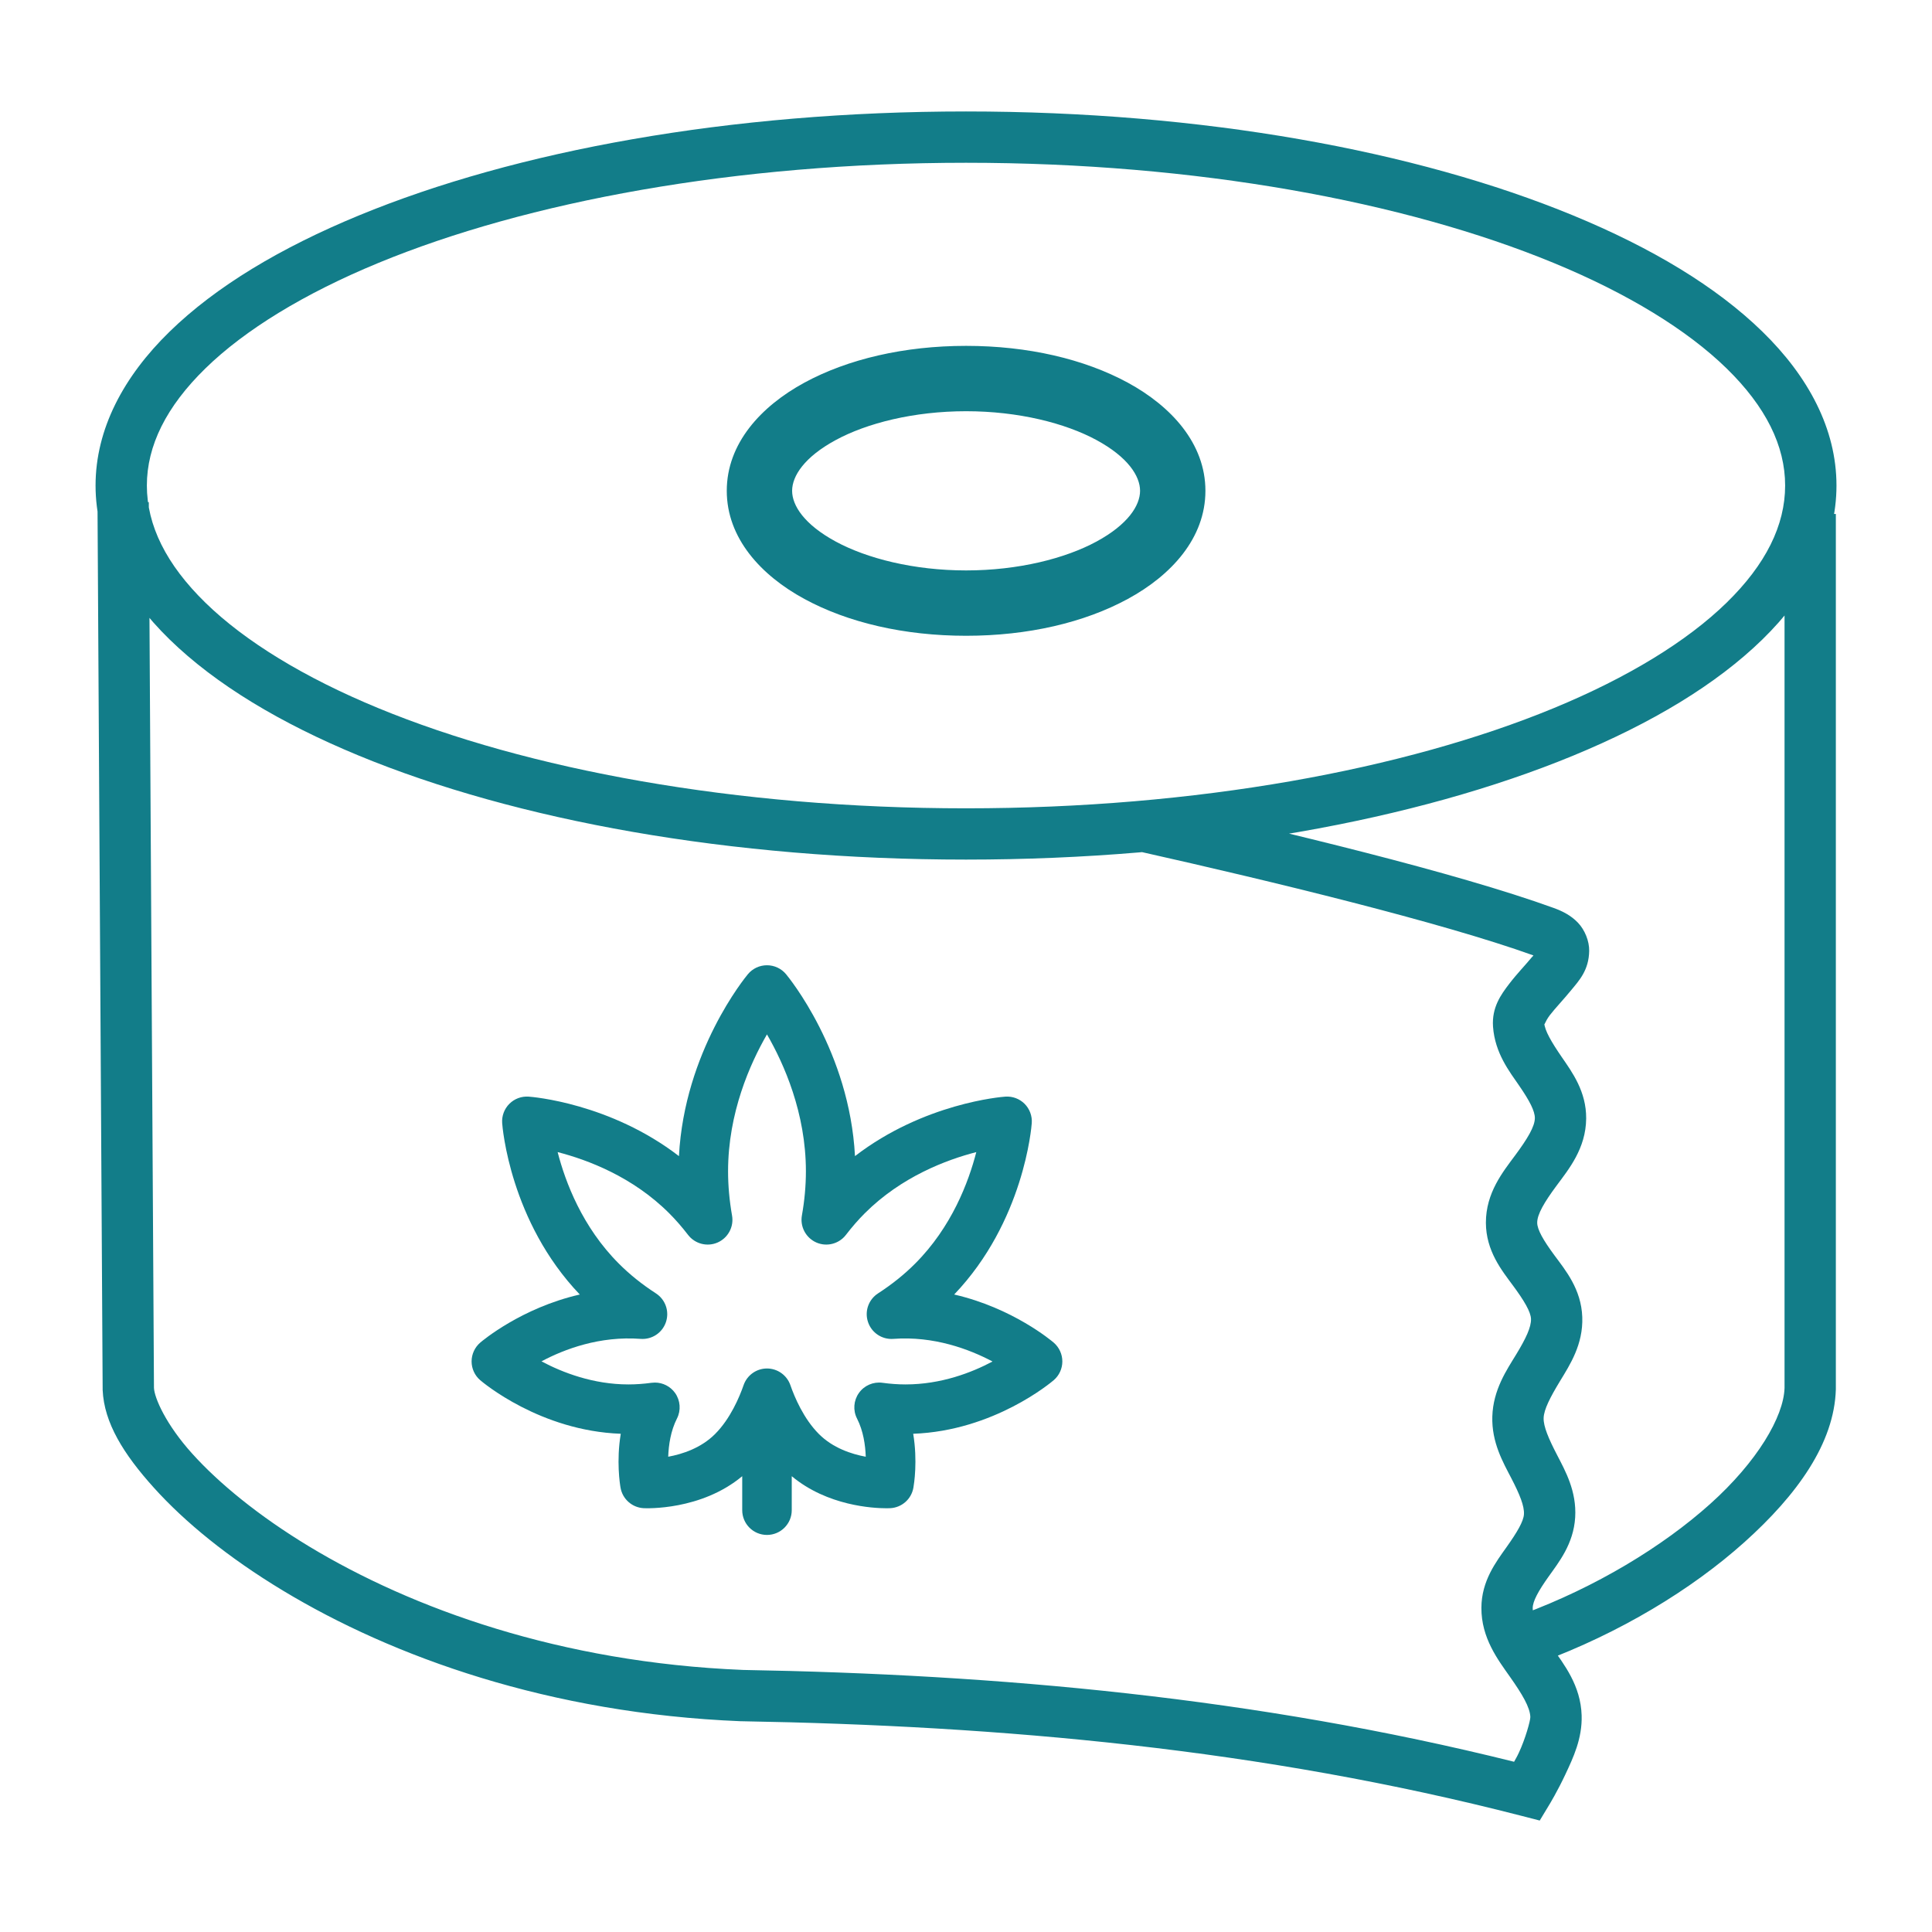
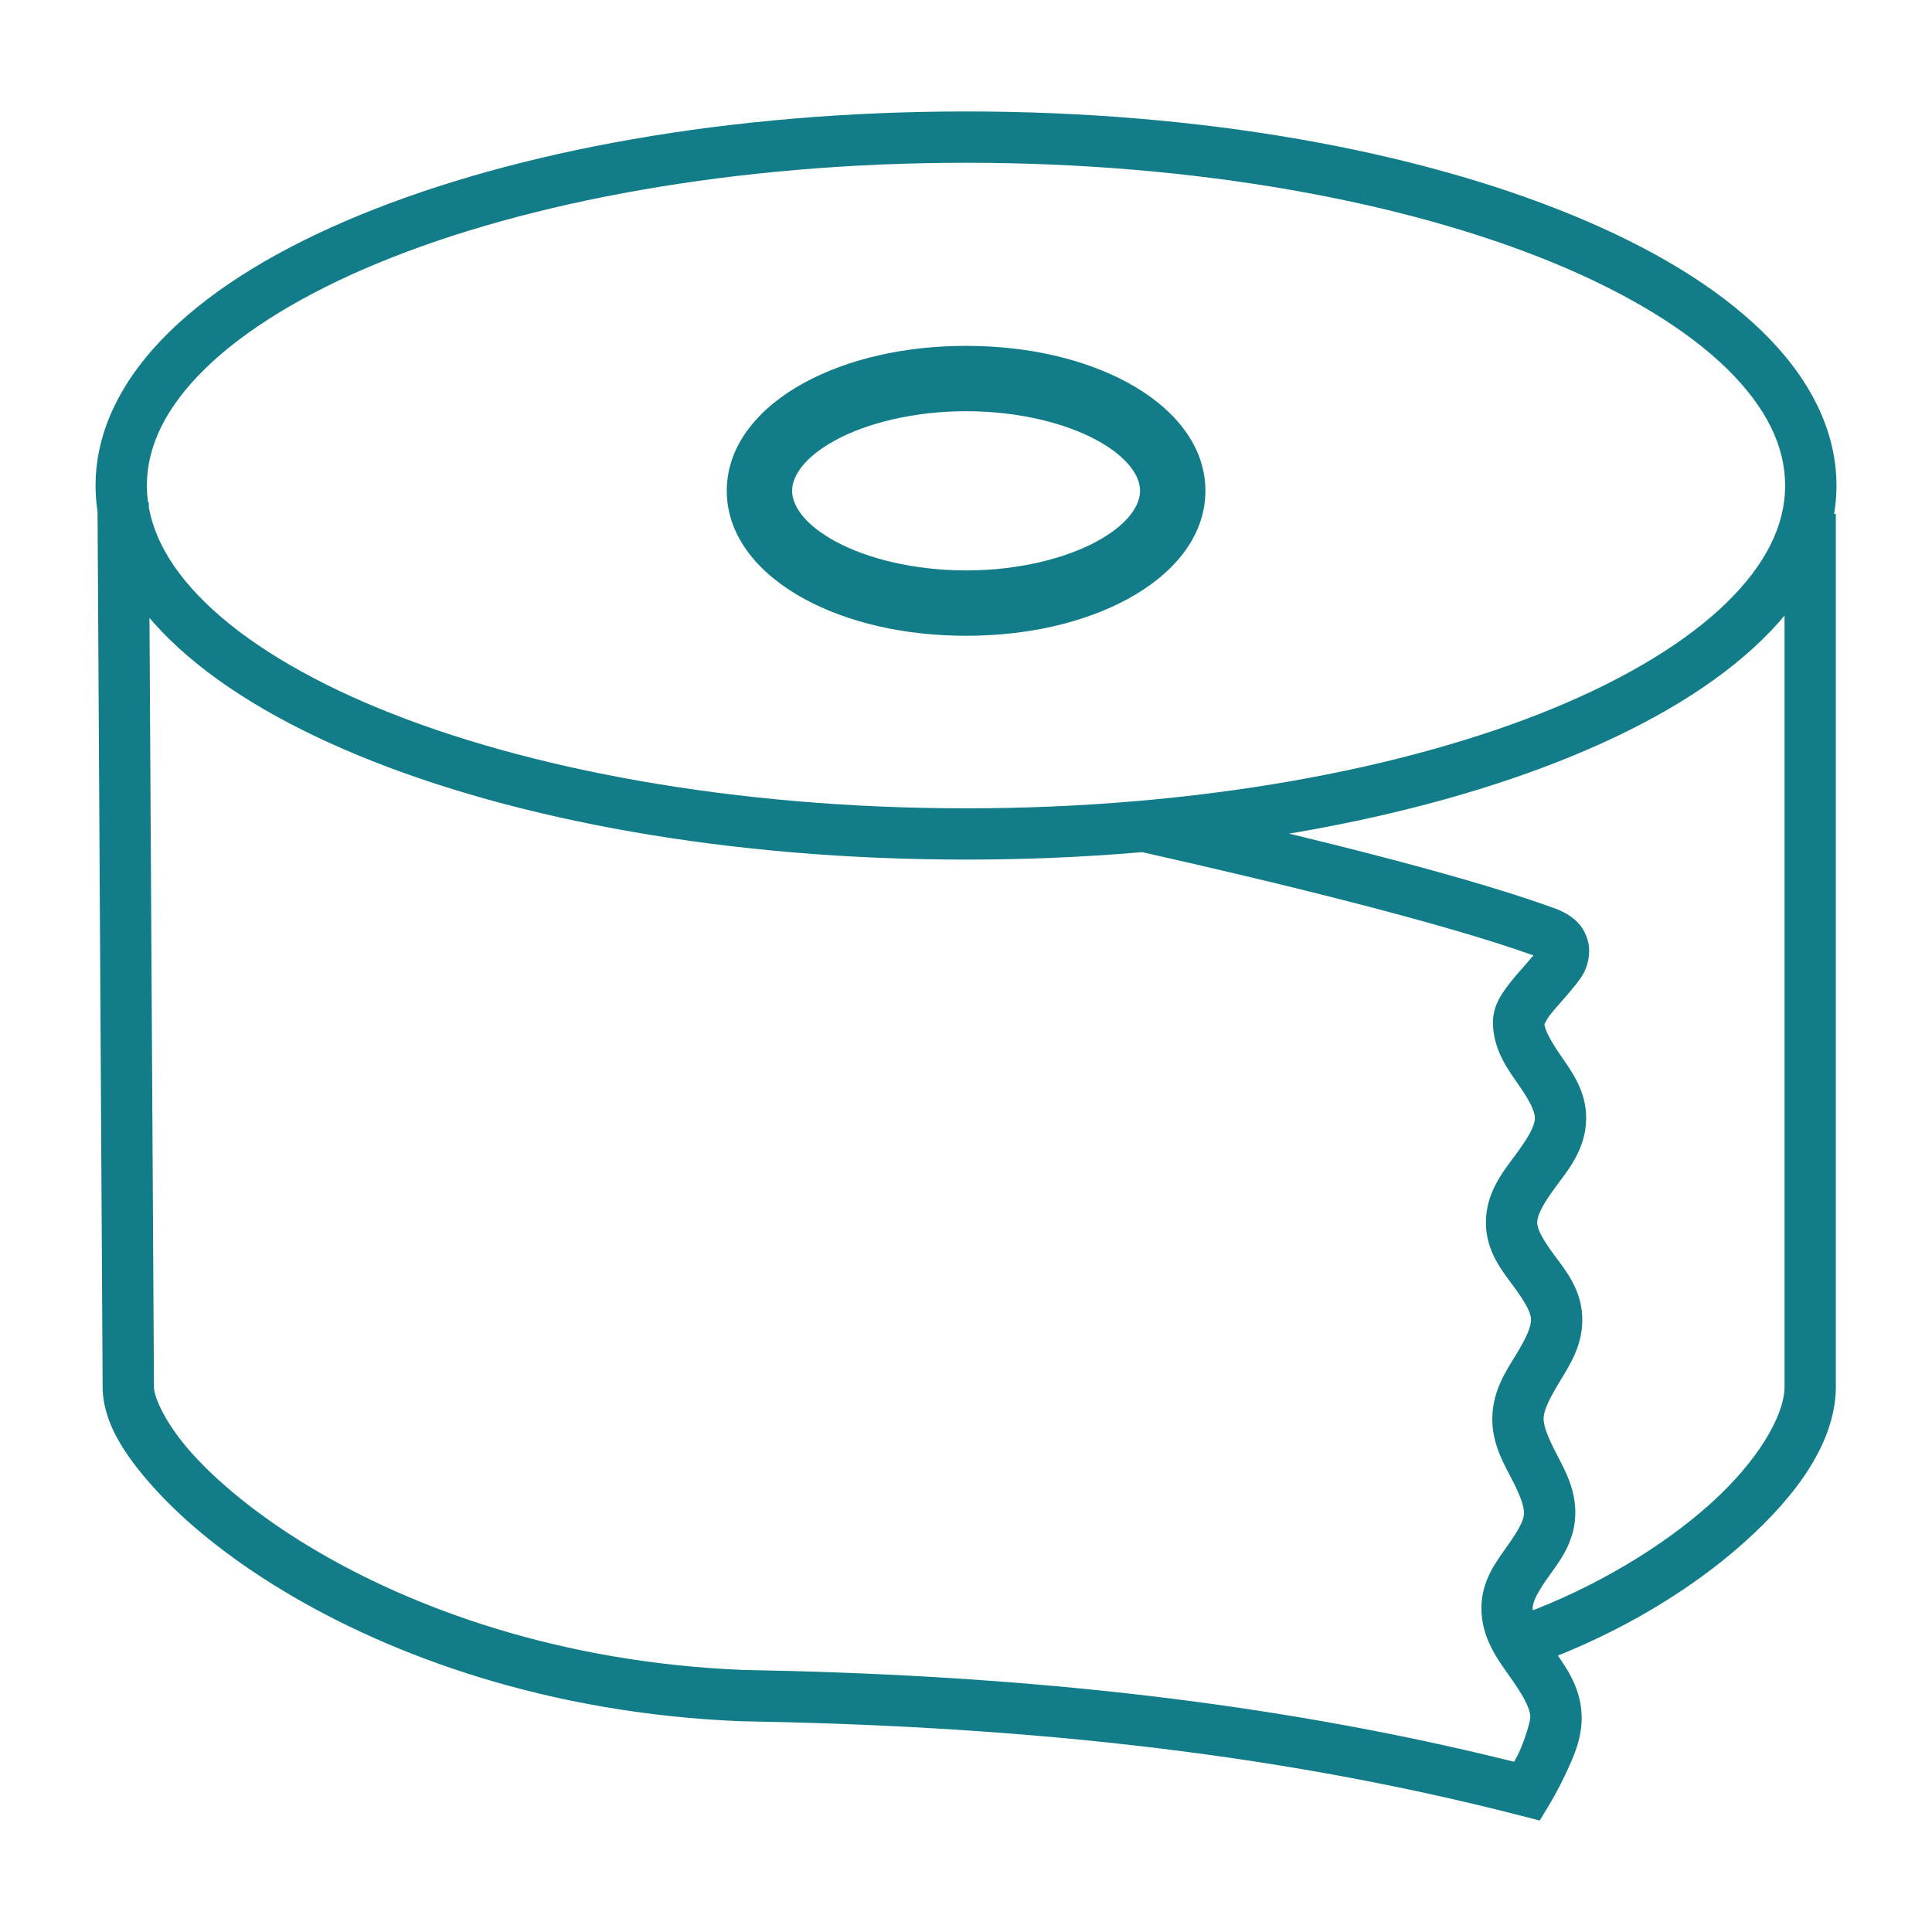
<svg xmlns="http://www.w3.org/2000/svg" width="52" height="52" viewBox="0 0 52 52" fill="none">
  <path opacity="0.997" d="M26.003 9.309C24.338 9.309 22.821 9.664 21.649 10.3C20.478 10.937 19.561 11.938 19.561 13.21C19.561 14.482 20.478 15.484 21.649 16.12C22.821 16.757 24.338 17.112 26.003 17.112C27.668 17.112 29.185 16.757 30.356 16.12C31.527 15.484 32.444 14.483 32.444 13.21C32.444 11.938 31.527 10.937 30.356 10.3C29.184 9.664 27.668 9.309 26.003 9.309ZM26.003 11.068C27.41 11.068 28.674 11.389 29.516 11.846C30.357 12.303 30.685 12.813 30.685 13.21C30.685 13.607 30.357 14.117 29.516 14.574C28.674 15.031 27.41 15.353 26.003 15.353C24.596 15.353 23.331 15.031 22.49 14.574C21.648 14.117 21.32 13.607 21.32 13.21C21.32 12.813 21.648 12.303 22.49 11.846C23.331 11.389 24.596 11.068 26.003 11.068ZM48.031 13.834V37.36C48.006 38.13 47.303 39.337 46.027 40.481C44.75 41.626 42.954 42.717 40.978 43.448L41.457 44.744C43.595 43.953 45.519 42.791 46.949 41.51C48.378 40.229 49.369 38.84 49.412 37.397V13.834L48.031 13.834ZM4.005 13.517L2.624 13.525L2.763 37.398L2.763 37.412C2.801 38.292 3.322 39.134 4.146 40.047C4.969 40.96 6.134 41.917 7.612 42.809C10.569 44.594 14.78 46.117 19.933 46.327H19.949C26.968 46.448 33.963 47.074 40.945 48.872L41.442 49L41.707 48.561C41.707 48.561 41.921 48.209 42.132 47.759C42.343 47.309 42.589 46.793 42.57 46.17C42.545 45.365 42.095 44.796 41.771 44.337C41.447 43.877 41.252 43.535 41.253 43.281C41.254 43.099 41.402 42.826 41.678 42.438C41.953 42.05 42.352 41.559 42.396 40.841C42.439 40.135 42.13 39.589 41.906 39.155C41.681 38.721 41.54 38.393 41.547 38.166C41.554 37.935 41.727 37.603 41.99 37.169C42.254 36.735 42.613 36.186 42.587 35.451C42.561 34.697 42.131 34.184 41.834 33.782C41.537 33.379 41.374 33.094 41.374 32.908C41.374 32.683 41.565 32.358 41.893 31.915C42.221 31.472 42.685 30.913 42.692 30.105C42.698 29.377 42.313 28.856 42.034 28.45C41.756 28.045 41.578 27.739 41.563 27.535C41.569 27.626 41.572 27.511 41.713 27.325C41.855 27.14 42.078 26.908 42.289 26.65C42.501 26.392 42.766 26.113 42.773 25.591C42.777 25.33 42.657 25.03 42.471 24.835C42.285 24.641 42.066 24.529 41.821 24.439C39.173 23.479 34.529 22.371 31.017 21.582L30.715 22.93C34.182 23.708 38.781 24.82 41.272 25.715C41.247 25.757 41.267 25.717 41.221 25.774C41.064 25.966 40.831 26.205 40.616 26.486C40.402 26.767 40.148 27.113 40.185 27.635C40.237 28.347 40.626 28.839 40.897 29.233C41.167 29.626 41.312 29.904 41.311 30.094C41.309 30.321 41.112 30.649 40.783 31.093C40.454 31.538 39.992 32.101 39.993 32.91C39.995 33.67 40.422 34.195 40.723 34.602C41.024 35.01 41.2 35.307 41.207 35.499C41.215 35.719 41.068 36.028 40.81 36.452C40.553 36.875 40.189 37.401 40.166 38.124C40.145 38.826 40.457 39.361 40.679 39.79C40.901 40.218 41.031 40.536 41.017 40.757C41.006 40.948 40.833 41.241 40.551 41.638C40.27 42.035 39.874 42.547 39.872 43.275C39.869 44.087 40.315 44.669 40.642 45.133C40.97 45.598 41.181 45.953 41.189 46.213C41.192 46.307 41.057 46.797 40.881 47.173C40.817 47.31 40.808 47.313 40.752 47.418C33.809 45.689 26.88 45.066 19.974 44.946H19.99C15.078 44.746 11.084 43.291 8.327 41.627C6.948 40.794 5.88 39.909 5.172 39.123C4.464 38.338 4.156 37.625 4.144 37.355L4.005 13.517ZM26 3C19.644 3 13.888 4.055 9.659 5.799C7.545 6.671 5.808 7.714 4.567 8.924C3.326 10.133 2.572 11.547 2.572 13.068C2.572 14.589 3.326 16.003 4.567 17.213C5.808 18.422 7.545 19.465 9.659 20.338C13.888 22.082 19.644 23.136 26 23.136C32.356 23.136 38.113 22.082 42.342 20.338C44.456 19.466 46.193 18.422 47.433 17.213C48.674 16.003 49.429 14.589 49.429 13.068C49.429 11.547 48.674 10.133 47.433 8.924C46.193 7.714 44.456 6.671 42.342 5.799C38.113 4.055 32.356 3 26 3ZM26 4.381C32.202 4.381 37.815 5.426 41.815 7.076C43.815 7.901 45.408 8.879 46.469 9.913C47.529 10.947 48.047 12 48.047 13.068C48.047 14.137 47.529 15.19 46.469 16.224C45.408 17.259 43.815 18.236 41.815 19.061C37.815 20.711 32.202 21.756 26 21.756C19.798 21.756 14.186 20.711 10.186 19.061C8.186 18.237 6.592 17.259 5.531 16.224C4.471 15.19 3.953 14.137 3.953 13.068C3.953 12 4.471 10.947 5.531 9.913C6.592 8.879 8.186 7.901 10.186 7.076C14.186 5.426 19.798 4.381 26 4.381Z" fill="#127D89" />
-   <path d="M12.693 36.643C12.693 36.837 12.778 37.022 12.925 37.148C12.992 37.205 14.536 38.511 16.708 38.59C16.586 39.324 16.685 39.947 16.702 40.043C16.756 40.349 17.015 40.577 17.325 40.593C17.391 40.596 18.866 40.658 19.977 39.732V40.647C19.977 41.015 20.275 41.313 20.643 41.313C21.011 41.313 21.31 41.015 21.31 40.647V39.732C22.27 40.532 23.502 40.595 23.861 40.595C23.918 40.595 23.952 40.593 23.961 40.593C24.272 40.577 24.53 40.349 24.584 40.043C24.601 39.947 24.701 39.324 24.579 38.59C26.75 38.511 28.294 37.205 28.361 37.148C28.508 37.022 28.593 36.837 28.593 36.643C28.593 36.449 28.508 36.264 28.361 36.137C28.306 36.09 27.257 35.203 25.682 34.842C27.559 32.876 27.762 30.337 27.77 30.229C27.784 30.036 27.713 29.846 27.577 29.709C27.44 29.573 27.252 29.502 27.058 29.516C26.959 29.523 24.867 29.69 23.012 31.117C22.864 28.298 21.227 26.306 21.155 26.219C21.028 26.067 20.841 25.98 20.643 25.98C20.445 25.98 20.258 26.067 20.131 26.219C20.059 26.306 18.422 28.298 18.274 31.117C16.42 29.69 14.328 29.523 14.229 29.516C14.036 29.502 13.846 29.573 13.71 29.709C13.573 29.846 13.502 30.036 13.516 30.229C13.524 30.338 13.727 32.876 15.605 34.842C14.03 35.203 12.98 36.09 12.925 36.137C12.778 36.264 12.693 36.449 12.693 36.643ZM17.243 36.036C17.547 36.059 17.827 35.873 17.924 35.584C18.021 35.295 17.911 34.978 17.655 34.812C17.284 34.572 16.948 34.303 16.658 34.012C15.673 33.028 15.216 31.814 15.009 31.009C15.815 31.216 17.029 31.672 18.013 32.657C18.187 32.831 18.357 33.026 18.518 33.236C18.705 33.48 19.034 33.565 19.315 33.442C19.596 33.318 19.757 33.018 19.703 32.716C19.632 32.311 19.596 31.911 19.596 31.525C19.596 29.954 20.189 28.627 20.643 27.841C21.098 28.628 21.691 29.954 21.691 31.525C21.691 31.911 21.655 32.311 21.583 32.716C21.53 33.018 21.691 33.318 21.972 33.442C22.253 33.565 22.582 33.48 22.769 33.236C22.93 33.026 23.1 32.831 23.274 32.657C24.259 31.672 25.472 31.216 26.277 31.009C26.07 31.814 25.614 33.028 24.629 34.012C24.339 34.303 24.003 34.572 23.632 34.812C23.376 34.978 23.265 35.295 23.363 35.584C23.46 35.873 23.741 36.059 24.044 36.036C25.131 35.955 26.087 36.312 26.714 36.645C26.154 36.943 25.331 37.262 24.372 37.262C24.172 37.262 23.963 37.247 23.752 37.218C23.505 37.184 23.261 37.29 23.118 37.492C22.974 37.694 22.954 37.96 23.067 38.181C23.237 38.513 23.291 38.896 23.302 39.208C22.916 39.137 22.417 38.973 22.043 38.599C21.627 38.183 21.382 37.595 21.273 37.281C21.18 37.013 20.927 36.833 20.643 36.833C20.36 36.833 20.107 37.013 20.014 37.281C19.905 37.595 19.66 38.184 19.244 38.599C18.87 38.973 18.371 39.137 17.985 39.208C17.996 38.896 18.051 38.513 18.22 38.181C18.333 37.96 18.313 37.694 18.17 37.492C18.044 37.315 17.84 37.212 17.627 37.212C17.596 37.212 17.566 37.214 17.536 37.218C17.324 37.247 17.115 37.262 16.915 37.262C15.963 37.262 15.136 36.94 14.574 36.641C15.196 36.309 16.148 35.954 17.243 36.036Z" fill="#127D89" />
</svg>